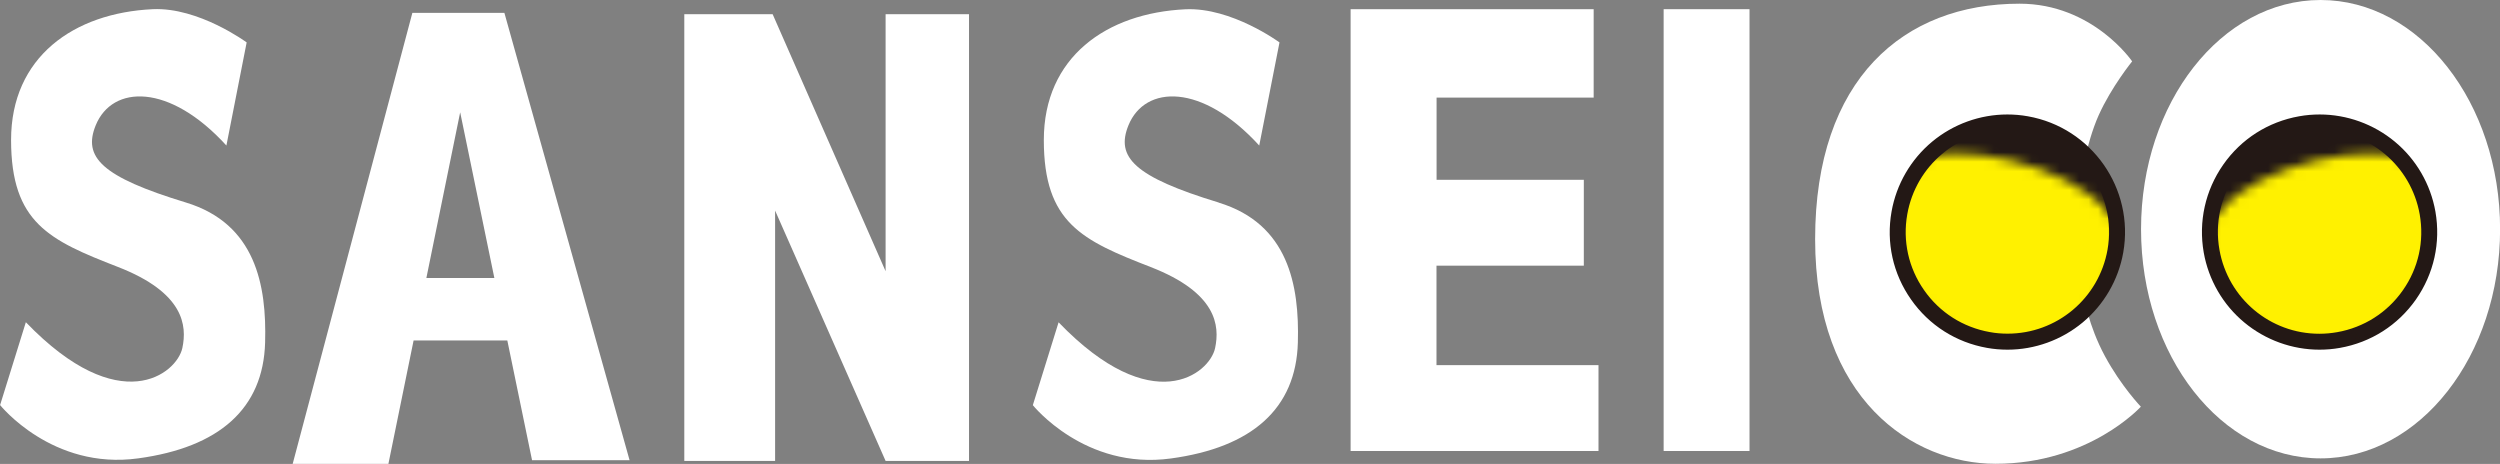
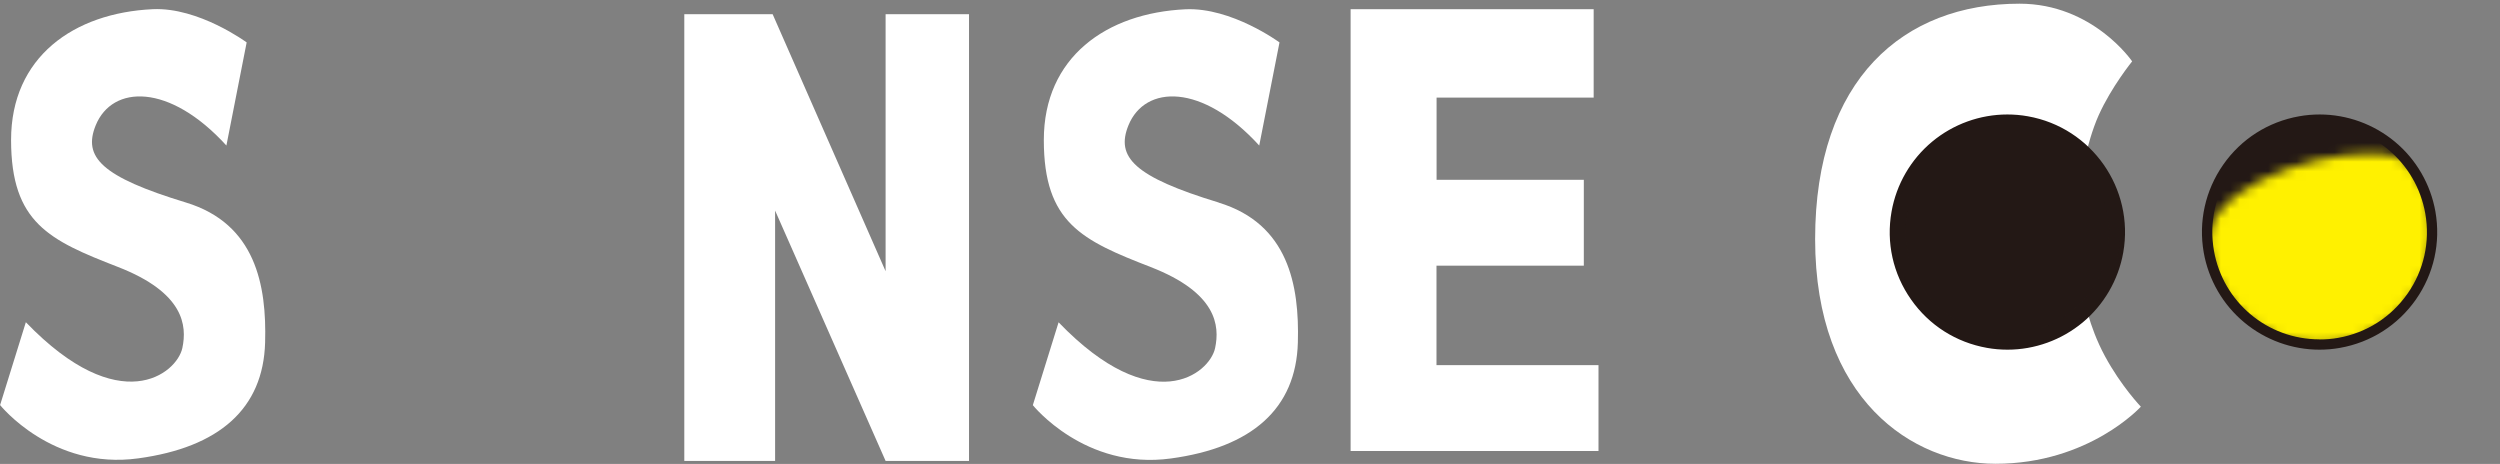
<svg xmlns="http://www.w3.org/2000/svg" id="_レイヤー_2" data-name="レイヤー 2" viewBox="0 0 264.03 49">
  <rect x="0" y="0" width="264.03" height="49" fill="#808080" stroke="none" />
  <defs>
    <style>
      .cls-1 {
        fill: #231815;
      }

      .cls-2 {
        mask: url(#mask-1);
      }

      .cls-3 {
        fill: #fff;
      }

      .cls-4 {
        mask: url(#mask);
      }

      .cls-5 {
        fill: #fff100;
      }
    </style>
    <mask id="mask" x="233.05" y="12.58" width="23.85" height="23.85" maskUnits="userSpaceOnUse">
      <g id="mask0_137_2844" data-name="mask0 137 2844">
        <path class="cls-3" d="M233.23,26.58c1.14,6.49,7.33,10.81,13.81,9.67,6.49-1.14,10.81-7.33,9.67-13.81-.33-1.87-1.08-3.57-2.14-5-.62-.84-2.23-1.23-4.32-1.23-6.67,0-18.15,4.04-17.03,10.37" />
      </g>
    </mask>
    <mask id="mask-1" x="200.08" y="12.58" width="23.85" height="23.85" maskUnits="userSpaceOnUse">
      <g id="mask1_137_2844" data-name="mask1 137 2844">
        <path class="cls-3" d="M202.4,17.44c-1.06,1.43-1.81,3.13-2.14,5-1.14,6.49,3.19,12.67,9.67,13.81,6.49,1.14,12.67-3.19,13.81-9.67,1.12-6.34-10.36-10.37-17.03-10.37-2.08,0-3.7.39-4.32,1.23" />
      </g>
    </mask>
  </defs>
  <g id="_レイヤー_1-2" data-name="レイヤー 1">
    <path class="cls-3" d="M19.64,21.39c-8.94-2.72-10.9-4.8-9.53-8.16,1.75-4.28,7.78-4.47,13.8,2.14l2.14-10.89S20.99.75,16.14.97C7.78,1.36,1.17,6.03,1.17,14.78s4.04,10.6,11.28,13.41c7,2.72,7.31,6.2,6.81,8.56-.58,2.72-6.61,7.58-16.53-2.72l-2.72,8.75s5.5,6.88,14.58,5.63c8.56-1.16,13.22-5.25,13.41-12.25.17-6.03-1-12.53-8.36-14.77Z" />
    <path class="cls-3" d="M128.71,21.39c-8.94-2.72-10.9-4.8-9.53-8.16,1.75-4.28,7.78-4.47,13.81,2.14l2.14-10.89s-5.06-3.72-9.92-3.5c-8.36.39-14.97,5.06-14.97,13.81s4.04,10.6,11.28,13.41c7,2.72,7.31,6.2,6.81,8.56-.58,2.72-6.61,7.58-16.53-2.72l-2.72,8.75s5.5,6.88,14.58,5.63c8.55-1.16,13.22-5.25,13.41-12.25.17-6.03-1-12.53-8.36-14.77" />
-     <path class="cls-3" d="M43.55,1.36l-12.64,47.63h10.11l2.66-13.03h9.9l2.61,12.64h10.3L53.27,1.36h-9.72ZM45.03,29.36l3.57-17.5,3.61,17.5h-7.18,0Z" />
    <path class="cls-3" d="M93.52,28.62L81.6,1.5h-9.33v47.18h9.59v-26.44l11.67,26.44h8.81V1.5h-8.81v27.13Z" />
-     <path class="cls-3" d="M184.77.97h-9.07v46.66h9.07V.97Z" />
    <path class="cls-3" d="M151.72,28.06h15.55v-9.07h-15.55v-8.68h16.59V.97h-25.67v46.66h26.18v-9.07h-17.11v-10.5Z" />
    <path class="cls-3" d="M209.57,18.1c-3.8,0-5.83.37-5.83,6.78s3.54,9.88,7.02,9.88c6.8,0,9.32-3.46,9.32-3.46,0,0,.46,3.04,2.23,6.32,1.72,3.18,3.79,5.33,3.79,5.33,0,0-5.46,6.03-15.35,6.03-8.75,0-19.05-6.81-19.05-23.72S201.04.39,213.29.39c7.74,0,11.89,6.09,11.89,6.09,0,0-2.19,2.7-3.53,5.68-1.34,2.98-2.07,7.55-2.07,7.55l-10.01-1.6h0Z" />
-     <path class="cls-3" d="M245.08,0c-10.47,0-18.96,10.84-18.96,24.21s8.49,24.2,18.96,24.2,18.96-10.83,18.96-24.2S255.55,0,245.08,0Z" />
    <path class="cls-1" d="M244.96,36.68c-5.91,0-10.95-4.23-11.97-10.06-.56-3.2.15-6.43,2.02-9.1,1.86-2.66,4.65-4.44,7.86-5.01.7-.12,1.42-.19,2.13-.19,5.91,0,10.95,4.23,11.97,10.06.57,3.2-.15,6.43-2.02,9.1-1.86,2.66-4.65,4.44-7.86,5.01-.7.12-1.42.19-2.13.19Z" />
    <path class="cls-1" d="M244.99,12.58c5.68,0,10.71,4.07,11.73,9.86,1.14,6.49-3.19,12.67-9.67,13.81-.7.12-1.4.18-2.08.18-5.68,0-10.71-4.07-11.73-9.85-1.14-6.49,3.19-12.67,9.67-13.81.7-.12,1.4-.18,2.08-.18M244.99,12.09c-.72,0-1.45.06-2.17.19-3.27.58-6.12,2.39-8.02,5.11-1.9,2.72-2.63,6.02-2.06,9.28.51,2.89,2.03,5.52,4.29,7.39,2.23,1.85,5.05,2.87,7.93,2.87.72,0,1.45-.06,2.17-.19,3.27-.58,6.11-2.39,8.02-5.11,1.9-2.72,2.63-6.01,2.06-9.28-.51-2.89-2.03-5.52-4.29-7.39-2.23-1.85-5.05-2.87-7.93-2.87" />
    <g class="cls-4">
      <g>
        <path class="cls-5" d="M244.96,35.84c-5.5,0-10.19-3.94-11.14-9.36-.52-2.98.14-5.99,1.88-8.47,1.74-2.48,4.33-4.13,7.31-4.66.66-.12,1.32-.17,1.98-.17,5.5,0,10.19,3.94,11.15,9.37.52,2.98-.14,5.99-1.88,8.47-1.74,2.48-4.33,4.13-7.31,4.66-.65.12-1.32.17-1.98.17" />
-         <path class="cls-1" d="M244.99,12.58v1.19c5.21,0,9.65,3.73,10.56,8.87.5,2.82-.13,5.67-1.78,8.02-1.64,2.35-4.11,3.92-6.93,4.42-.62.11-1.25.17-1.88.17-5.21,0-9.65-3.73-10.56-8.87-.5-2.82.13-5.67,1.78-8.02,1.65-2.35,4.11-3.92,6.93-4.42.62-.11,1.25-.16,1.88-.16v-1.19M244.99,12.58c-.69,0-1.38.06-2.08.18-6.49,1.14-10.82,7.33-9.67,13.81,1.02,5.78,6.05,9.85,11.73,9.85.69,0,1.38-.06,2.08-.18,6.49-1.14,10.81-7.33,9.67-13.81-1.02-5.78-6.05-9.86-11.73-9.86" />
      </g>
    </g>
-     <path class="cls-1" d="M212.02,36.68c-.71,0-1.42-.06-2.13-.19-3.2-.56-5.99-2.34-7.86-5.01-1.87-2.66-2.58-5.89-2.02-9.1,1.03-5.83,6.06-10.06,11.97-10.06.71,0,1.42.06,2.13.19,6.61,1.17,11.04,7.49,9.87,14.1-1.03,5.83-6.06,10.06-11.97,10.06h0Z" />
+     <path class="cls-1" d="M212.02,36.68c-.71,0-1.42-.06-2.13-.19-3.2-.56-5.99-2.34-7.86-5.01-1.87-2.66-2.58-5.89-2.02-9.1,1.03-5.83,6.06-10.06,11.97-10.06.71,0,1.42.06,2.13.19,6.61,1.17,11.04,7.49,9.87,14.1-1.03,5.83-6.06,10.06-11.97,10.06Z" />
    <path class="cls-1" d="M211.99,12.58c.69,0,1.38.06,2.08.18,6.49,1.14,10.81,7.33,9.67,13.81-1.02,5.78-6.05,9.85-11.73,9.85-.69,0-1.38-.06-2.09-.18-6.49-1.14-10.81-7.33-9.67-13.81,1.02-5.78,6.05-9.86,11.73-9.86M211.99,12.09c-2.88,0-5.7,1.02-7.93,2.87-2.26,1.88-3.78,4.5-4.29,7.39-.58,3.27.15,6.56,2.06,9.28,1.9,2.72,4.75,4.53,8.02,5.11.72.13,1.45.19,2.17.19,2.88,0,5.7-1.02,7.93-2.87,2.25-1.87,3.78-4.5,4.29-7.39,1.19-6.74-3.33-13.2-10.08-14.39-.72-.13-1.45-.19-2.17-.19" />
    <g class="cls-2">
      <g>
-         <path class="cls-5" d="M212.02,35.84c-.66,0-1.33-.06-1.98-.17-2.98-.52-5.58-2.18-7.31-4.66-1.74-2.48-2.4-5.49-1.88-8.47.96-5.43,5.64-9.37,11.15-9.37.66,0,1.32.06,1.98.17,6.15,1.08,10.28,6.97,9.19,13.12-.96,5.43-5.64,9.36-11.14,9.36h0Z" />
        <path class="cls-1" d="M211.99,13.77c.62,0,1.26.05,1.88.16,5.83,1.03,9.74,6.61,8.71,12.44-.91,5.14-5.35,8.87-10.56,8.87-.62,0-1.26-.05-1.88-.17-2.82-.5-5.29-2.07-6.93-4.42-1.65-2.35-2.28-5.2-1.78-8.02.91-5.14,5.35-8.87,10.56-8.87M211.99,12.58c-5.68,0-10.71,4.07-11.73,9.86-1.14,6.49,3.19,12.67,9.67,13.81.7.12,1.4.18,2.09.18,5.68,0,10.71-4.07,11.73-9.85,1.14-6.49-3.19-12.67-9.67-13.81-.7-.12-1.4-.18-2.08-.18" />
      </g>
    </g>
  </g>
</svg>